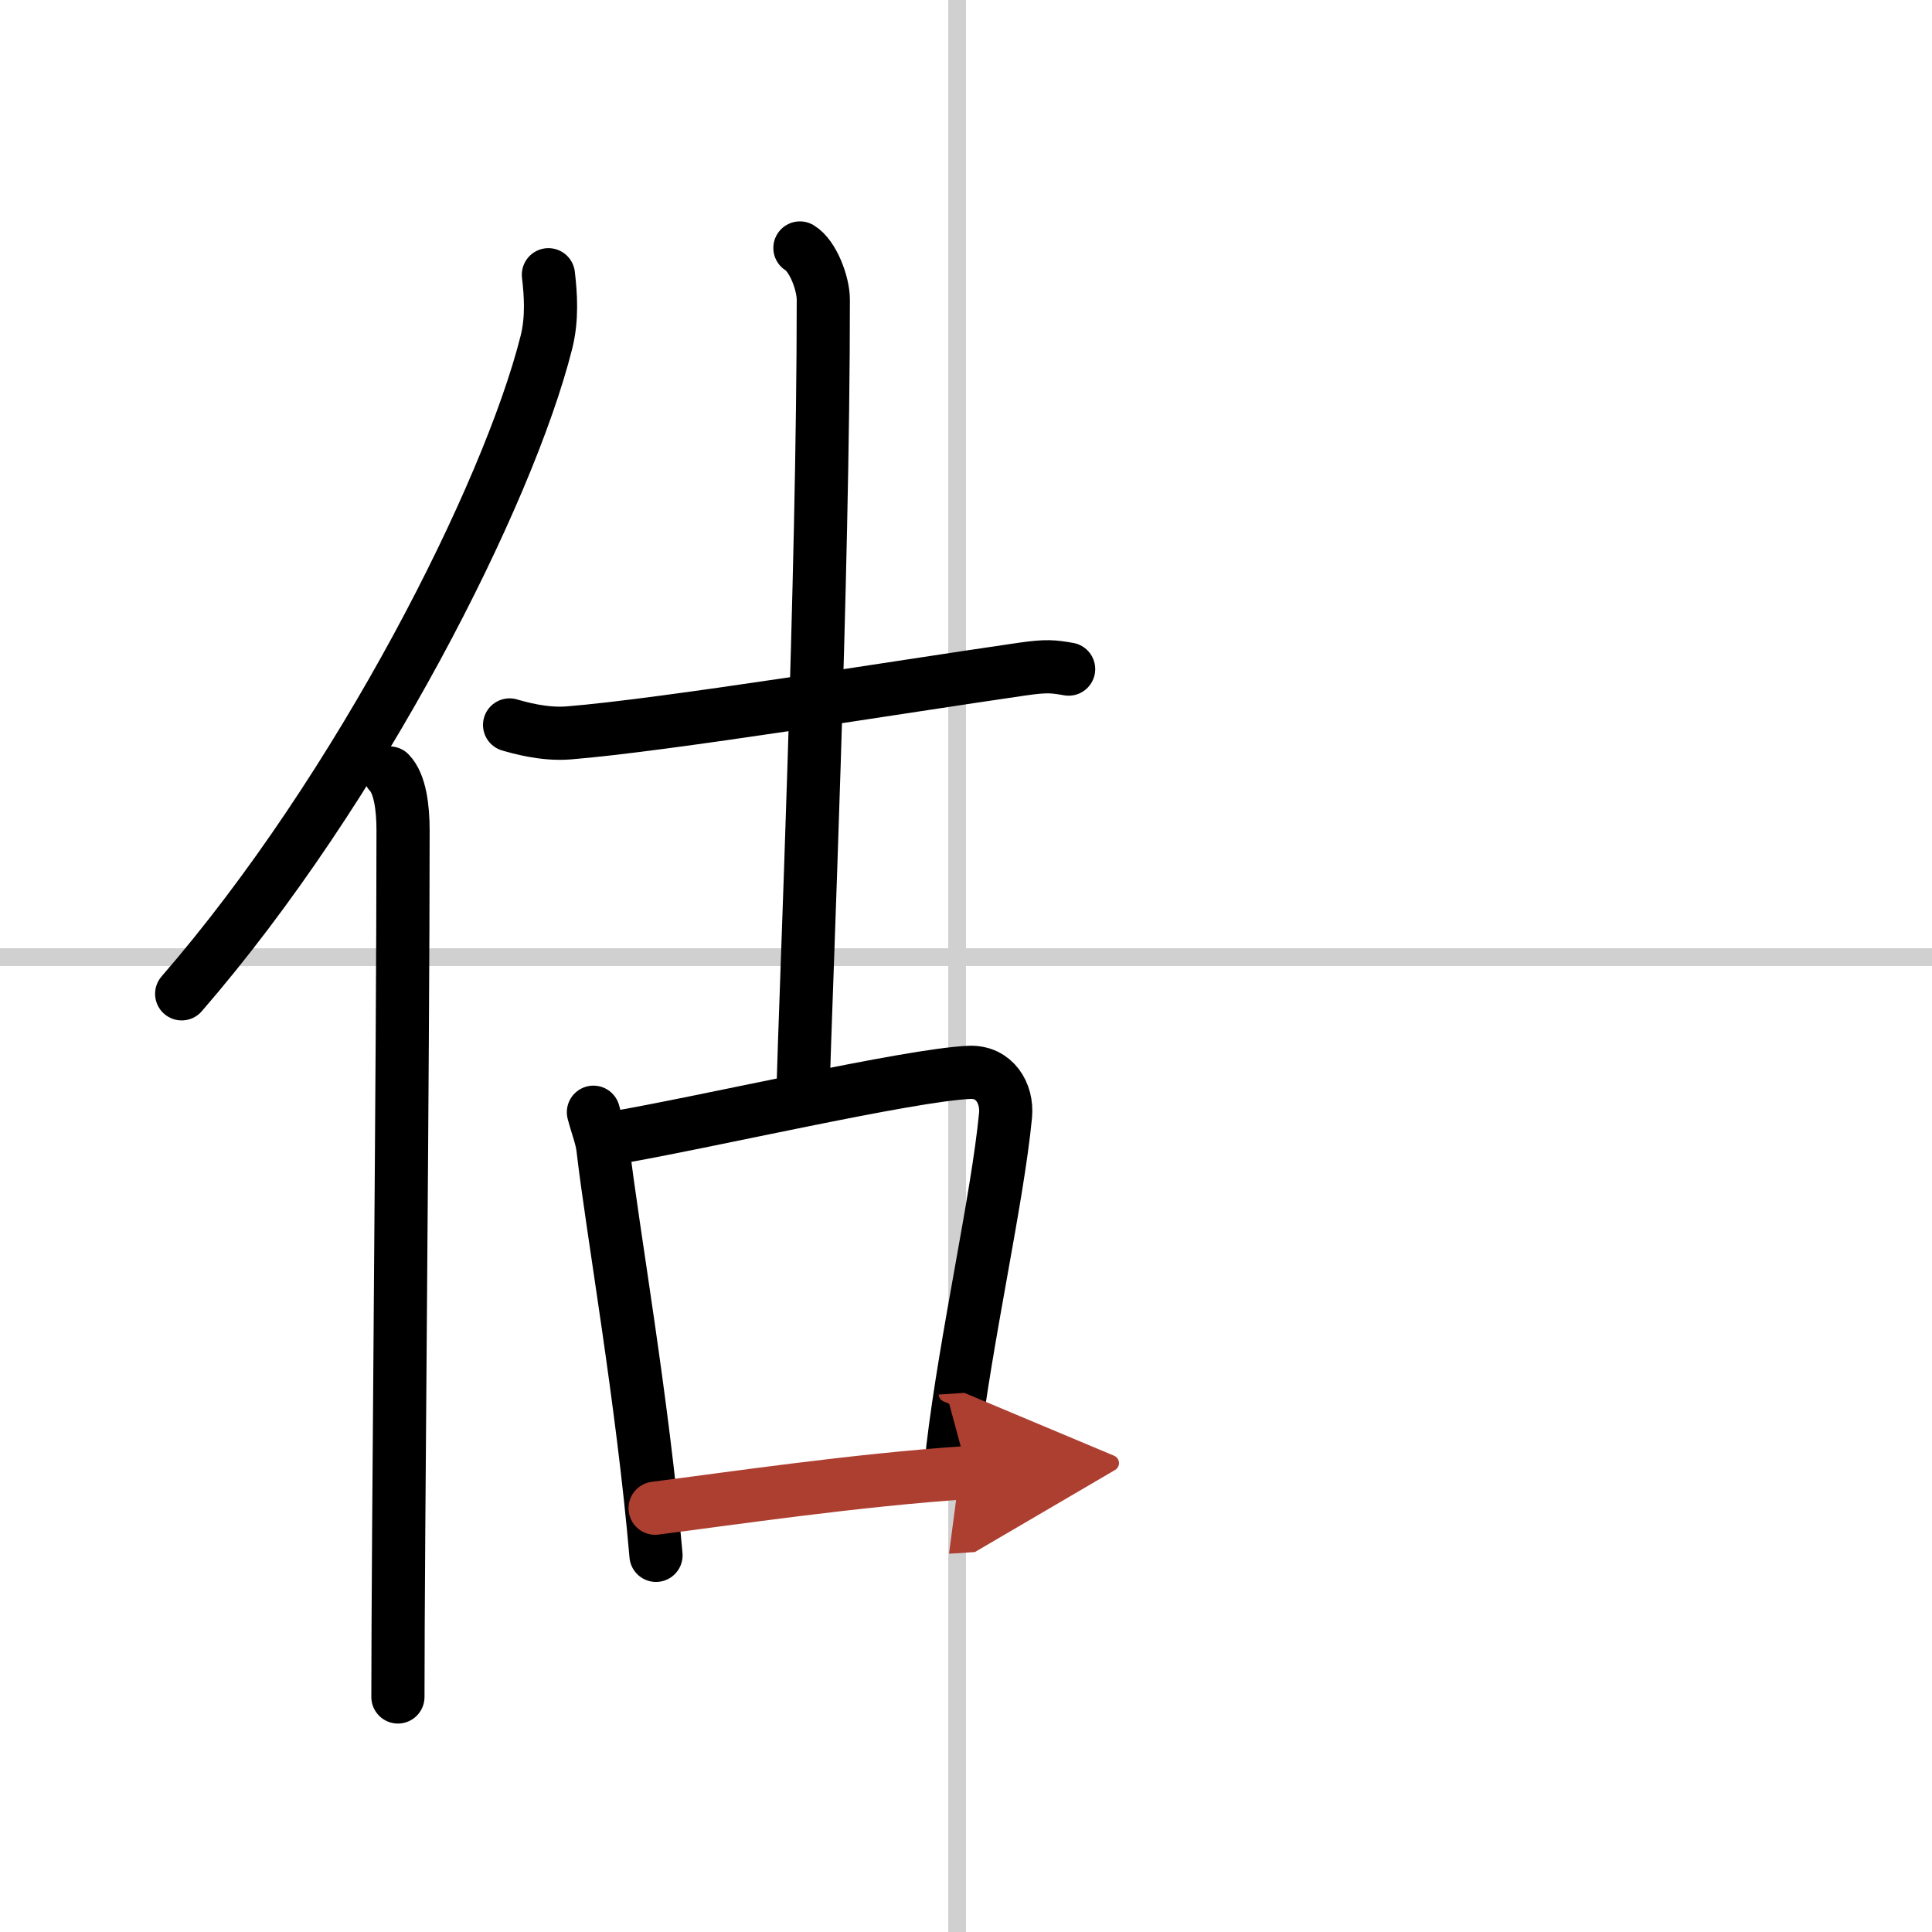
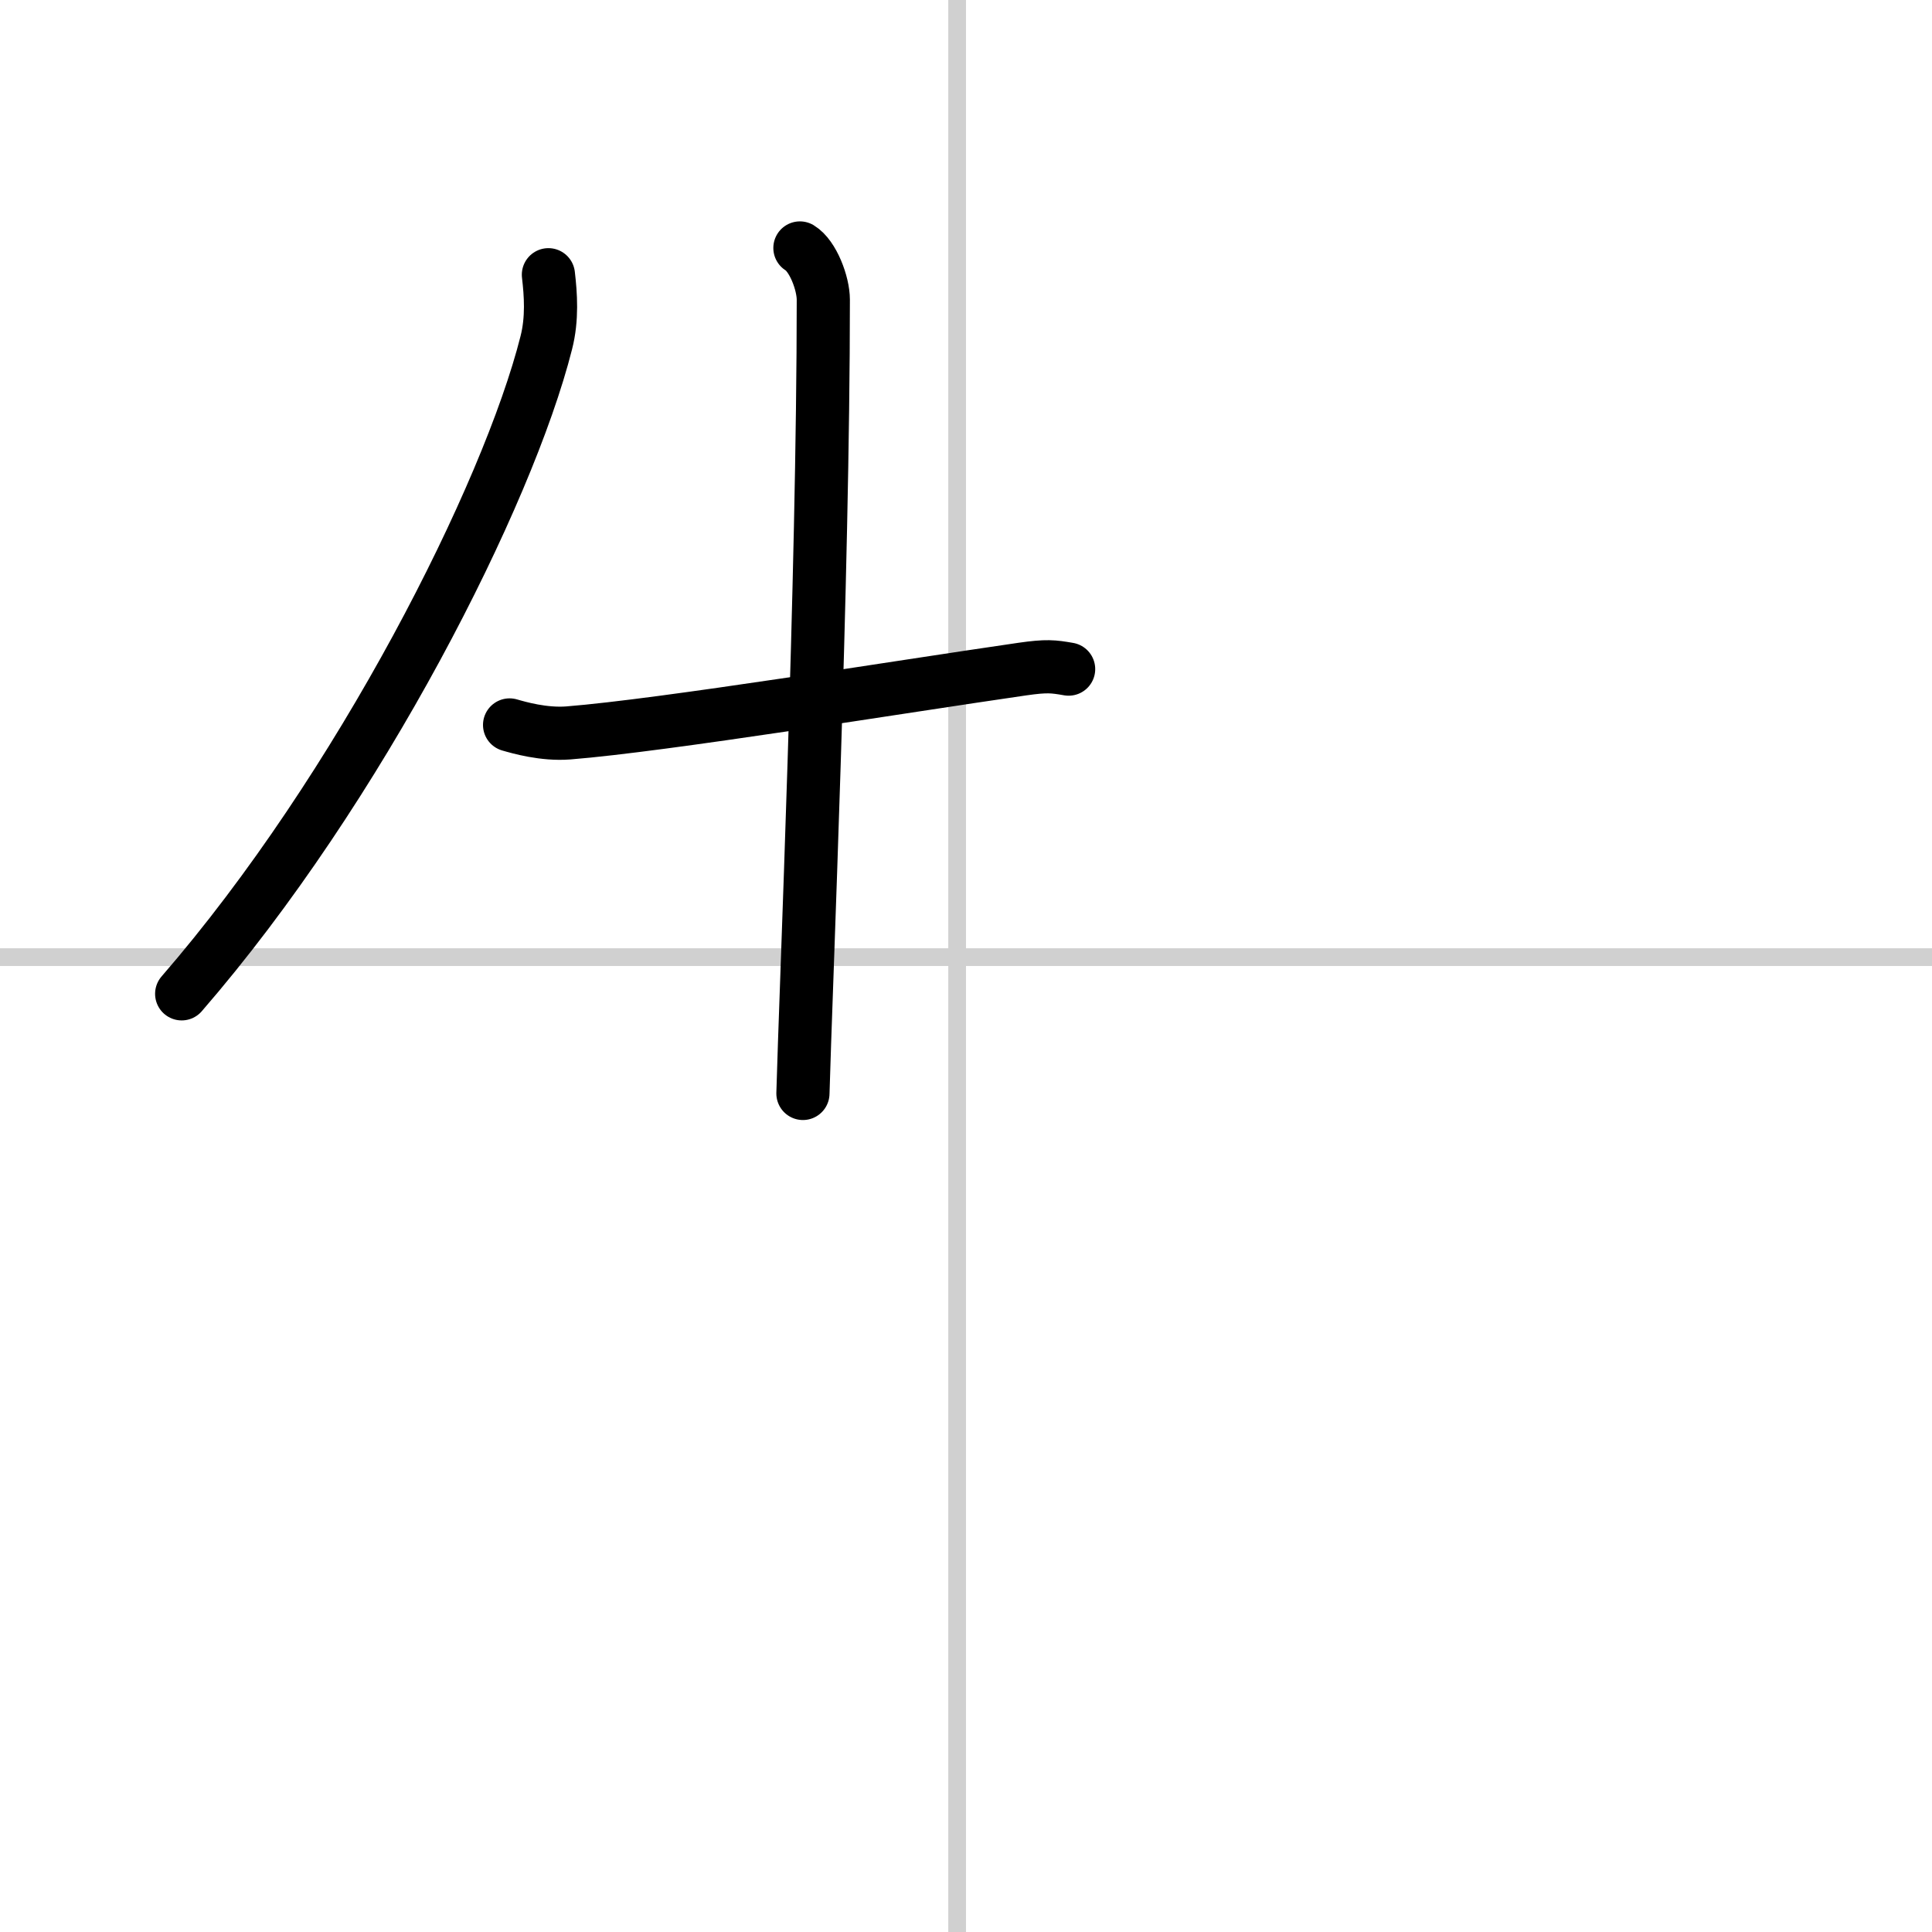
<svg xmlns="http://www.w3.org/2000/svg" width="400" height="400" viewBox="0 0 109 109">
  <defs>
    <marker id="a" markerWidth="4" orient="auto" refX="1" refY="5" viewBox="0 0 10 10">
-       <polyline points="0 0 10 5 0 10 1 5" fill="#ad3f31" stroke="#ad3f31" />
-     </marker>
+       </marker>
  </defs>
  <g fill="none" stroke="#000" stroke-linecap="round" stroke-linejoin="round" stroke-width="3">
    <rect width="100%" height="100%" fill="#fff" stroke="#fff" />
    <line x1="54" x2="54" y2="109" stroke="#d0d0d0" stroke-width="1" />
    <line x2="109" y1="54" y2="54" stroke="#d0d0d0" stroke-width="1" />
    <path d="m30.94 15.5c0.13 1.1 0.23 2.48-0.12 3.84-2.16 8.56-10.51 25.13-20.57 36.73" />
-     <path d="m21.98 43.61c0.59 0.61 0.76 1.97 0.76 3.23 0 13.02-0.29 40.15-0.29 48.9" />
    <path d="m28.75 40.9c0.52 0.15 1.93 0.56 3.32 0.45 5.4-0.43 18.68-2.6 25.6-3.6 1.39-0.2 1.75-0.15 2.62 0" />
    <path d="m45.13 13.99c0.74 0.45 1.32 2 1.32 2.92 0 15.7-1 39.17-1.15 44.78" />
-     <path d="m33.48 62.75c0.22 0.84 0.47 1.42 0.54 2.06 0.54 4.65 2.23 14.13 2.99 22.94" />
-     <path d="m34.58 64.21c4.93-0.83 16.76-3.58 20.13-3.71 1.39-0.05 2.14 1.17 2.02 2.43-0.46 4.76-2.23 12.51-2.98 18.82" />
-     <path d="m36.96 85.09c4.1-0.52 11.29-1.59 17.64-2.01" marker-end="url(#a)" stroke="#ad3f31" />
  </g>
</svg>